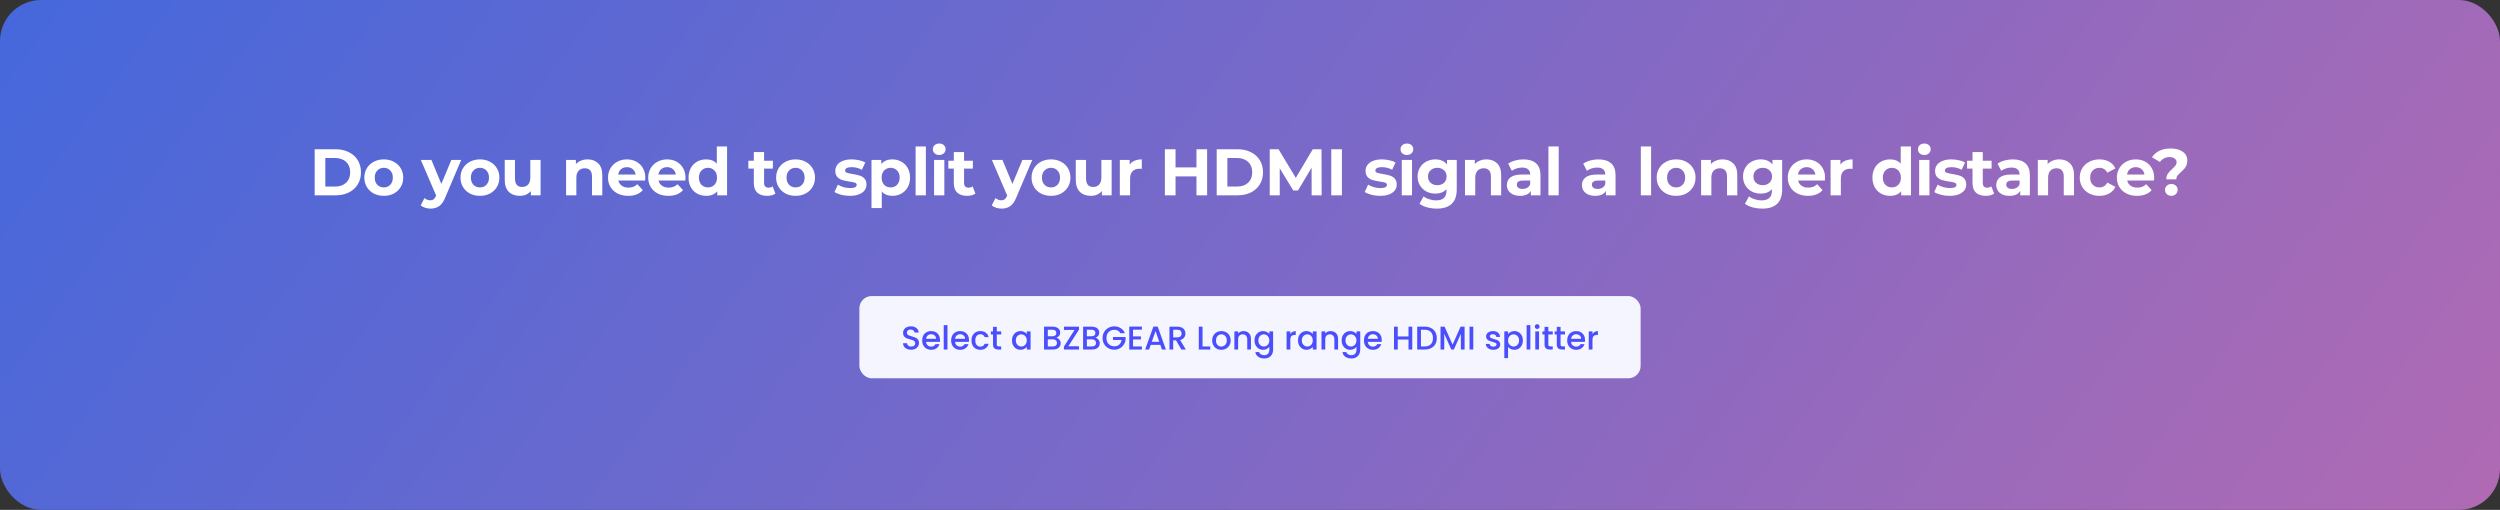
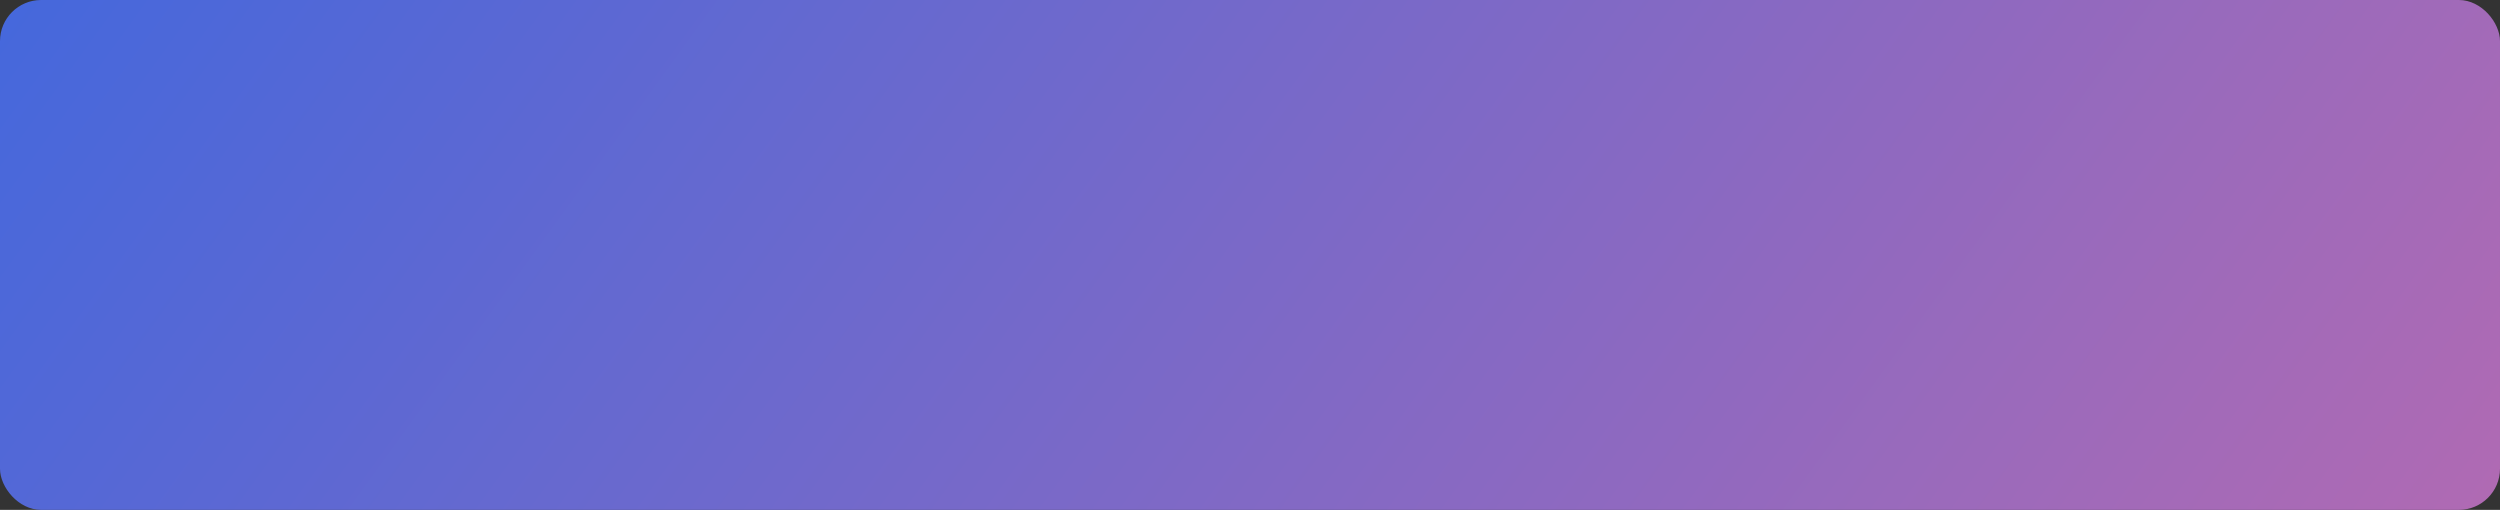
<svg xmlns="http://www.w3.org/2000/svg" width="1216" height="248" viewBox="0 0 1216 248" fill="none">
  <rect x="0" y="0" width="1216" height="248" fill="#333333" stroke="none" />
  <rect width="1216" height="248" rx="20" fill="url(#paint0_linear_680_108777)" />
-   <path d="M153.053 72.6H163.229C165.661 72.6 167.805 73.069 169.661 74.008C171.538 74.925 172.989 76.227 174.013 77.912C175.058 79.597 175.581 81.56 175.581 83.8C175.581 86.04 175.058 88.003 174.013 89.688C172.989 91.373 171.538 92.685 169.661 93.624C167.805 94.541 165.661 95 163.229 95H153.053V72.6ZM162.973 90.744C165.213 90.744 166.994 90.125 168.317 88.888C169.661 87.629 170.333 85.933 170.333 83.8C170.333 81.667 169.661 79.981 168.317 78.744C166.994 77.485 165.213 76.856 162.973 76.856H158.237V90.744H162.973ZM186.69 95.256C184.877 95.256 183.245 94.883 181.794 94.136C180.365 93.368 179.245 92.312 178.434 90.968C177.624 89.624 177.218 88.099 177.218 86.392C177.218 84.685 177.624 83.16 178.434 81.816C179.245 80.472 180.365 79.427 181.794 78.68C183.245 77.912 184.877 77.528 186.69 77.528C188.504 77.528 190.125 77.912 191.554 78.68C192.984 79.427 194.104 80.472 194.914 81.816C195.725 83.16 196.13 84.685 196.13 86.392C196.13 88.099 195.725 89.624 194.914 90.968C194.104 92.312 192.984 93.368 191.554 94.136C190.125 94.883 188.504 95.256 186.69 95.256ZM186.69 91.16C187.97 91.16 189.016 90.733 189.826 89.88C190.658 89.005 191.074 87.843 191.074 86.392C191.074 84.941 190.658 83.789 189.826 82.936C189.016 82.061 187.97 81.624 186.69 81.624C185.41 81.624 184.354 82.061 183.522 82.936C182.69 83.789 182.274 84.941 182.274 86.392C182.274 87.843 182.69 89.005 183.522 89.88C184.354 90.733 185.41 91.16 186.69 91.16ZM224.338 77.784L216.562 96.056C215.772 98.04 214.791 99.437 213.618 100.248C212.466 101.059 211.068 101.464 209.426 101.464C208.53 101.464 207.644 101.325 206.77 101.048C205.895 100.771 205.18 100.387 204.626 99.896L206.45 96.344C206.834 96.685 207.271 96.952 207.762 97.144C208.274 97.336 208.775 97.432 209.266 97.432C209.948 97.432 210.503 97.261 210.93 96.92C211.356 96.6 211.74 96.056 212.082 95.288L212.146 95.128L204.69 77.784H209.842L214.674 89.464L219.538 77.784H224.338ZM233.458 95.256C231.645 95.256 230.013 94.883 228.562 94.136C227.133 93.368 226.013 92.312 225.202 90.968C224.391 89.624 223.986 88.099 223.986 86.392C223.986 84.685 224.391 83.16 225.202 81.816C226.013 80.472 227.133 79.427 228.562 78.68C230.013 77.912 231.645 77.528 233.458 77.528C235.271 77.528 236.893 77.912 238.322 78.68C239.751 79.427 240.871 80.472 241.682 81.816C242.493 83.16 242.898 84.685 242.898 86.392C242.898 88.099 242.493 89.624 241.682 90.968C240.871 92.312 239.751 93.368 238.322 94.136C236.893 94.883 235.271 95.256 233.458 95.256ZM233.458 91.16C234.738 91.16 235.783 90.733 236.594 89.88C237.426 89.005 237.842 87.843 237.842 86.392C237.842 84.941 237.426 83.789 236.594 82.936C235.783 82.061 234.738 81.624 233.458 81.624C232.178 81.624 231.122 82.061 230.29 82.936C229.458 83.789 229.042 84.941 229.042 86.392C229.042 87.843 229.458 89.005 230.29 89.88C231.122 90.733 232.178 91.16 233.458 91.16ZM262.939 77.784V95H258.203V92.952C257.541 93.699 256.752 94.275 255.835 94.68C254.917 95.064 253.925 95.256 252.859 95.256C250.597 95.256 248.805 94.605 247.483 93.304C246.16 92.003 245.499 90.072 245.499 87.512V77.784H250.491V86.776C250.491 89.549 251.653 90.936 253.979 90.936C255.173 90.936 256.133 90.552 256.859 89.784C257.584 88.995 257.947 87.832 257.947 86.296V77.784H262.939ZM285.81 77.528C287.943 77.528 289.661 78.168 290.962 79.448C292.285 80.728 292.946 82.627 292.946 85.144V95H287.954V85.912C287.954 84.547 287.655 83.533 287.058 82.872C286.461 82.189 285.597 81.848 284.466 81.848C283.207 81.848 282.205 82.243 281.458 83.032C280.711 83.8 280.338 84.952 280.338 86.488V95H275.346V77.784H280.114V79.8C280.775 79.075 281.597 78.52 282.578 78.136C283.559 77.731 284.637 77.528 285.81 77.528ZM313.882 86.456C313.882 86.52 313.85 86.968 313.786 87.8H300.762C300.997 88.867 301.552 89.709 302.426 90.328C303.301 90.947 304.389 91.256 305.69 91.256C306.586 91.256 307.376 91.128 308.058 90.872C308.762 90.595 309.413 90.168 310.01 89.592L312.666 92.472C311.045 94.328 308.677 95.256 305.562 95.256C303.621 95.256 301.904 94.883 300.41 94.136C298.917 93.368 297.765 92.312 296.954 90.968C296.144 89.624 295.738 88.099 295.738 86.392C295.738 84.707 296.133 83.192 296.922 81.848C297.733 80.483 298.832 79.427 300.218 78.68C301.626 77.912 303.194 77.528 304.922 77.528C306.608 77.528 308.133 77.891 309.498 78.616C310.864 79.341 311.93 80.387 312.698 81.752C313.488 83.096 313.882 84.664 313.882 86.456ZM304.954 81.304C303.824 81.304 302.874 81.624 302.106 82.264C301.338 82.904 300.869 83.779 300.698 84.888H309.178C309.008 83.8 308.538 82.936 307.77 82.296C307.002 81.635 306.064 81.304 304.954 81.304ZM333.43 86.456C333.43 86.52 333.398 86.968 333.334 87.8H320.31C320.545 88.867 321.099 89.709 321.974 90.328C322.849 90.947 323.937 91.256 325.238 91.256C326.134 91.256 326.923 91.128 327.606 90.872C328.31 90.595 328.961 90.168 329.558 89.592L332.214 92.472C330.593 94.328 328.225 95.256 325.11 95.256C323.169 95.256 321.451 94.883 319.958 94.136C318.465 93.368 317.313 92.312 316.502 90.968C315.691 89.624 315.286 88.099 315.286 86.392C315.286 84.707 315.681 83.192 316.47 81.848C317.281 80.483 318.379 79.427 319.766 78.68C321.174 77.912 322.742 77.528 324.47 77.528C326.155 77.528 327.681 77.891 329.046 78.616C330.411 79.341 331.478 80.387 332.246 81.752C333.035 83.096 333.43 84.664 333.43 86.456ZM324.502 81.304C323.371 81.304 322.422 81.624 321.654 82.264C320.886 82.904 320.417 83.779 320.246 84.888H328.726C328.555 83.8 328.086 82.936 327.318 82.296C326.55 81.635 325.611 81.304 324.502 81.304ZM353.649 71.256V95H348.881V93.016C347.644 94.509 345.852 95.256 343.505 95.256C341.884 95.256 340.412 94.893 339.089 94.168C337.788 93.443 336.764 92.408 336.017 91.064C335.271 89.72 334.897 88.163 334.897 86.392C334.897 84.621 335.271 83.064 336.017 81.72C336.764 80.376 337.788 79.341 339.089 78.616C340.412 77.891 341.884 77.528 343.505 77.528C345.703 77.528 347.42 78.221 348.657 79.608V71.256H353.649ZM344.369 91.16C345.628 91.16 346.673 90.733 347.505 89.88C348.337 89.005 348.753 87.843 348.753 86.392C348.753 84.941 348.337 83.789 347.505 82.936C346.673 82.061 345.628 81.624 344.369 81.624C343.089 81.624 342.033 82.061 341.201 82.936C340.369 83.789 339.953 84.941 339.953 86.392C339.953 87.843 340.369 89.005 341.201 89.88C342.033 90.733 343.089 91.16 344.369 91.16ZM377.156 94.168C376.665 94.531 376.057 94.808 375.332 95C374.628 95.171 373.881 95.256 373.092 95.256C371.044 95.256 369.455 94.733 368.324 93.688C367.215 92.643 366.66 91.107 366.66 89.08V82.008H364.004V78.168H366.66V73.976H371.652V78.168H375.94V82.008H371.652V89.016C371.652 89.741 371.833 90.307 372.196 90.712C372.58 91.096 373.113 91.288 373.796 91.288C374.585 91.288 375.257 91.075 375.812 90.648L377.156 94.168ZM386.979 95.256C385.166 95.256 383.534 94.883 382.083 94.136C380.654 93.368 379.534 92.312 378.723 90.968C377.912 89.624 377.507 88.099 377.507 86.392C377.507 84.685 377.912 83.16 378.723 81.816C379.534 80.472 380.654 79.427 382.083 78.68C383.534 77.912 385.166 77.528 386.979 77.528C388.792 77.528 390.414 77.912 391.843 78.68C393.272 79.427 394.392 80.472 395.203 81.816C396.014 83.16 396.419 84.685 396.419 86.392C396.419 88.099 396.014 89.624 395.203 90.968C394.392 92.312 393.272 93.368 391.843 94.136C390.414 94.883 388.792 95.256 386.979 95.256ZM386.979 91.16C388.259 91.16 389.304 90.733 390.115 89.88C390.947 89.005 391.363 87.843 391.363 86.392C391.363 84.941 390.947 83.789 390.115 82.936C389.304 82.061 388.259 81.624 386.979 81.624C385.699 81.624 384.643 82.061 383.811 82.936C382.979 83.789 382.563 84.941 382.563 86.392C382.563 87.843 382.979 89.005 383.811 89.88C384.643 90.733 385.699 91.16 386.979 91.16ZM413.33 95.256C411.901 95.256 410.504 95.085 409.138 94.744C407.773 94.381 406.685 93.933 405.874 93.4L407.538 89.816C408.306 90.307 409.234 90.712 410.322 91.032C411.41 91.331 412.477 91.48 413.522 91.48C415.634 91.48 416.69 90.957 416.69 89.912C416.69 89.421 416.402 89.069 415.826 88.856C415.25 88.643 414.365 88.461 413.17 88.312C411.762 88.099 410.6 87.853 409.682 87.576C408.765 87.299 407.965 86.808 407.282 86.104C406.621 85.4 406.29 84.397 406.29 83.096C406.29 82.008 406.6 81.048 407.218 80.216C407.858 79.363 408.776 78.701 409.97 78.232C411.186 77.763 412.616 77.528 414.258 77.528C415.474 77.528 416.68 77.667 417.874 77.944C419.09 78.2 420.093 78.563 420.882 79.032L419.218 82.584C417.704 81.731 416.05 81.304 414.258 81.304C413.192 81.304 412.392 81.453 411.858 81.752C411.325 82.051 411.058 82.435 411.058 82.904C411.058 83.437 411.346 83.811 411.922 84.024C412.498 84.237 413.416 84.44 414.674 84.632C416.082 84.867 417.234 85.123 418.13 85.4C419.026 85.656 419.805 86.136 420.466 86.84C421.128 87.544 421.458 88.525 421.458 89.784C421.458 90.851 421.138 91.8 420.498 92.632C419.858 93.464 418.92 94.115 417.682 94.584C416.466 95.032 415.016 95.256 413.33 95.256ZM434.074 77.528C435.674 77.528 437.125 77.901 438.426 78.648C439.749 79.373 440.784 80.408 441.53 81.752C442.277 83.075 442.65 84.621 442.65 86.392C442.65 88.163 442.277 89.72 441.53 91.064C440.784 92.387 439.749 93.421 438.426 94.168C437.125 94.893 435.674 95.256 434.074 95.256C431.877 95.256 430.149 94.563 428.89 93.176V101.208H423.898V77.784H428.666V79.768C429.904 78.275 431.706 77.528 434.074 77.528ZM433.21 91.16C434.49 91.16 435.536 90.733 436.346 89.88C437.178 89.005 437.594 87.843 437.594 86.392C437.594 84.941 437.178 83.789 436.346 82.936C435.536 82.061 434.49 81.624 433.21 81.624C431.93 81.624 430.874 82.061 430.042 82.936C429.232 83.789 428.826 84.941 428.826 86.392C428.826 87.843 429.232 89.005 430.042 89.88C430.874 90.733 431.93 91.16 433.21 91.16ZM445.352 71.256H450.344V95H445.352V71.256ZM454.337 77.784H459.329V95H454.337V77.784ZM456.833 75.384C455.916 75.384 455.169 75.117 454.593 74.584C454.017 74.051 453.729 73.389 453.729 72.6C453.729 71.811 454.017 71.149 454.593 70.616C455.169 70.083 455.916 69.816 456.833 69.816C457.75 69.816 458.497 70.072 459.073 70.584C459.649 71.096 459.937 71.736 459.937 72.504C459.937 73.336 459.649 74.029 459.073 74.584C458.497 75.117 457.75 75.384 456.833 75.384ZM474.426 94.168C473.935 94.531 473.327 94.808 472.602 95C471.898 95.171 471.151 95.256 470.362 95.256C468.314 95.256 466.725 94.733 465.594 93.688C464.485 92.643 463.93 91.107 463.93 89.08V82.008H461.274V78.168H463.93V73.976H468.922V78.168H473.21V82.008H468.922V89.016C468.922 89.741 469.103 90.307 469.466 90.712C469.85 91.096 470.383 91.288 471.066 91.288C471.855 91.288 472.527 91.075 473.082 90.648L474.426 94.168ZM502.099 77.784L494.323 96.056C493.534 98.04 492.552 99.437 491.379 100.248C490.227 101.059 488.83 101.464 487.187 101.464C486.291 101.464 485.406 101.325 484.531 101.048C483.656 100.771 482.942 100.387 482.387 99.896L484.211 96.344C484.595 96.685 485.032 96.952 485.523 97.144C486.035 97.336 486.536 97.432 487.027 97.432C487.71 97.432 488.264 97.261 488.691 96.92C489.118 96.6 489.502 96.056 489.843 95.288L489.907 95.128L482.451 77.784H487.603L492.435 89.464L497.299 77.784H502.099ZM511.219 95.256C509.406 95.256 507.774 94.883 506.323 94.136C504.894 93.368 503.774 92.312 502.963 90.968C502.152 89.624 501.747 88.099 501.747 86.392C501.747 84.685 502.152 83.16 502.963 81.816C503.774 80.472 504.894 79.427 506.323 78.68C507.774 77.912 509.406 77.528 511.219 77.528C513.032 77.528 514.654 77.912 516.083 78.68C517.512 79.427 518.632 80.472 519.443 81.816C520.254 83.16 520.659 84.685 520.659 86.392C520.659 88.099 520.254 89.624 519.443 90.968C518.632 92.312 517.512 93.368 516.083 94.136C514.654 94.883 513.032 95.256 511.219 95.256ZM511.219 91.16C512.499 91.16 513.544 90.733 514.355 89.88C515.187 89.005 515.603 87.843 515.603 86.392C515.603 84.941 515.187 83.789 514.355 82.936C513.544 82.061 512.499 81.624 511.219 81.624C509.939 81.624 508.883 82.061 508.051 82.936C507.219 83.789 506.803 84.941 506.803 86.392C506.803 87.843 507.219 89.005 508.051 89.88C508.883 90.733 509.939 91.16 511.219 91.16ZM540.7 77.784V95H535.964V92.952C535.303 93.699 534.513 94.275 533.596 94.68C532.679 95.064 531.687 95.256 530.62 95.256C528.359 95.256 526.567 94.605 525.244 93.304C523.921 92.003 523.26 90.072 523.26 87.512V77.784H528.252V86.776C528.252 89.549 529.415 90.936 531.74 90.936C532.935 90.936 533.895 90.552 534.62 89.784C535.345 88.995 535.708 87.832 535.708 86.296V77.784H540.7ZM549.453 80.056C550.05 79.224 550.85 78.595 551.853 78.168C552.877 77.741 554.05 77.528 555.373 77.528V82.136C554.818 82.093 554.445 82.072 554.253 82.072C552.823 82.072 551.703 82.477 550.893 83.288C550.082 84.077 549.677 85.272 549.677 86.872V95H544.685V77.784H549.453V80.056ZM587.144 72.6V95H581.96V85.816H571.784V95H566.6V72.6H571.784V81.432H581.96V72.6H587.144ZM591.804 72.6H601.98C604.412 72.6 606.556 73.069 608.412 74.008C610.289 74.925 611.74 76.227 612.764 77.912C613.809 79.597 614.332 81.56 614.332 83.8C614.332 86.04 613.809 88.003 612.764 89.688C611.74 91.373 610.289 92.685 608.412 93.624C606.556 94.541 604.412 95 601.98 95H591.804V72.6ZM601.724 90.744C603.964 90.744 605.745 90.125 607.068 88.888C608.412 87.629 609.084 85.933 609.084 83.8C609.084 81.667 608.412 79.981 607.068 78.744C605.745 77.485 603.964 76.856 601.724 76.856H596.988V90.744H601.724ZM637.986 95L637.954 81.56L631.362 92.632H629.026L622.466 81.848V95H617.602V72.6H621.89L630.274 86.52L638.53 72.6H642.786L642.85 95H637.986ZM647.524 72.6H652.708V95H647.524V72.6ZM671.247 95.256C669.817 95.256 668.42 95.085 667.055 94.744C665.689 94.381 664.601 93.933 663.791 93.4L665.455 89.816C666.223 90.307 667.151 90.712 668.239 91.032C669.327 91.331 670.393 91.48 671.439 91.48C673.551 91.48 674.607 90.957 674.607 89.912C674.607 89.421 674.319 89.069 673.743 88.856C673.167 88.643 672.281 88.461 671.087 88.312C669.679 88.099 668.516 87.853 667.599 87.576C666.681 87.299 665.881 86.808 665.199 86.104C664.537 85.4 664.207 84.397 664.207 83.096C664.207 82.008 664.516 81.048 665.135 80.216C665.775 79.363 666.692 78.701 667.887 78.232C669.103 77.763 670.532 77.528 672.175 77.528C673.391 77.528 674.596 77.667 675.791 77.944C677.007 78.2 678.009 78.563 678.799 79.032L677.135 82.584C675.62 81.731 673.967 81.304 672.175 81.304C671.108 81.304 670.308 81.453 669.775 81.752C669.241 82.051 668.975 82.435 668.975 82.904C668.975 83.437 669.263 83.811 669.839 84.024C670.415 84.237 671.332 84.44 672.591 84.632C673.999 84.867 675.151 85.123 676.047 85.4C676.943 85.656 677.721 86.136 678.383 86.84C679.044 87.544 679.375 88.525 679.375 89.784C679.375 90.851 679.055 91.8 678.415 92.632C677.775 93.464 676.836 94.115 675.599 94.584C674.383 95.032 672.932 95.256 671.247 95.256ZM681.815 77.784H686.807V95H681.815V77.784ZM684.311 75.384C683.393 75.384 682.647 75.117 682.071 74.584C681.495 74.051 681.207 73.389 681.207 72.6C681.207 71.811 681.495 71.149 682.071 70.616C682.647 70.083 683.393 69.816 684.311 69.816C685.228 69.816 685.975 70.072 686.551 70.584C687.127 71.096 687.415 71.736 687.415 72.504C687.415 73.336 687.127 74.029 686.551 74.584C685.975 75.117 685.228 75.384 684.311 75.384ZM708.56 77.784V92.12C708.56 95.277 707.738 97.624 706.096 99.16C704.453 100.696 702.053 101.464 698.896 101.464C697.232 101.464 695.653 101.261 694.16 100.856C692.666 100.451 691.429 99.864 690.448 99.096L692.432 95.512C693.157 96.109 694.074 96.579 695.184 96.92C696.293 97.283 697.402 97.464 698.512 97.464C700.24 97.464 701.509 97.069 702.32 96.28C703.152 95.512 703.568 94.339 703.568 92.76V92.024C702.266 93.453 700.453 94.168 698.128 94.168C696.549 94.168 695.098 93.827 693.776 93.144C692.474 92.44 691.44 91.459 690.672 90.2C689.904 88.941 689.52 87.491 689.52 85.848C689.52 84.205 689.904 82.755 690.672 81.496C691.44 80.237 692.474 79.267 693.776 78.584C695.098 77.88 696.549 77.528 698.128 77.528C700.624 77.528 702.522 78.349 703.824 79.992V77.784H708.56ZM699.12 90.072C700.442 90.072 701.52 89.688 702.352 88.92C703.205 88.131 703.632 87.107 703.632 85.848C703.632 84.589 703.205 83.576 702.352 82.808C701.52 82.019 700.442 81.624 699.12 81.624C697.797 81.624 696.709 82.019 695.856 82.808C695.002 83.576 694.576 84.589 694.576 85.848C694.576 87.107 695.002 88.131 695.856 88.92C696.709 89.688 697.797 90.072 699.12 90.072ZM723.03 77.528C725.163 77.528 726.881 78.168 728.182 79.448C729.505 80.728 730.166 82.627 730.166 85.144V95H725.174V85.912C725.174 84.547 724.875 83.533 724.278 82.872C723.681 82.189 722.817 81.848 721.686 81.848C720.427 81.848 719.425 82.243 718.678 83.032C717.931 83.8 717.558 84.952 717.558 86.488V95H712.566V77.784H717.334V79.8C717.995 79.075 718.817 78.52 719.798 78.136C720.779 77.731 721.857 77.528 723.03 77.528ZM740.995 77.528C743.661 77.528 745.709 78.168 747.139 79.448C748.568 80.707 749.283 82.616 749.283 85.176V95H744.611V92.856C743.672 94.456 741.923 95.256 739.363 95.256C738.04 95.256 736.888 95.032 735.907 94.584C734.947 94.136 734.211 93.517 733.699 92.728C733.187 91.939 732.931 91.043 732.931 90.04C732.931 88.44 733.528 87.181 734.723 86.264C735.939 85.347 737.805 84.888 740.323 84.888H744.291C744.291 83.8 743.96 82.968 743.299 82.392C742.637 81.795 741.645 81.496 740.323 81.496C739.405 81.496 738.499 81.645 737.603 81.944C736.728 82.221 735.981 82.605 735.363 83.096L733.571 79.608C734.509 78.947 735.629 78.435 736.931 78.072C738.253 77.709 739.608 77.528 740.995 77.528ZM740.611 91.896C741.464 91.896 742.221 91.704 742.883 91.32C743.544 90.915 744.013 90.328 744.291 89.56V87.8H740.867C738.819 87.8 737.795 88.472 737.795 89.816C737.795 90.456 738.04 90.968 738.531 91.352C739.043 91.715 739.736 91.896 740.611 91.896ZM753.161 71.256H758.153V95H753.161V71.256ZM777.512 77.528C780.179 77.528 782.227 78.168 783.656 79.448C785.086 80.707 785.8 82.616 785.8 85.176V95H781.128V92.856C780.19 94.456 778.44 95.256 775.88 95.256C774.558 95.256 773.406 95.032 772.424 94.584C771.464 94.136 770.728 93.517 770.216 92.728C769.704 91.939 769.448 91.043 769.448 90.04C769.448 88.44 770.046 87.181 771.24 86.264C772.456 85.347 774.323 84.888 776.84 84.888H780.808C780.808 83.8 780.478 82.968 779.816 82.392C779.155 81.795 778.163 81.496 776.84 81.496C775.923 81.496 775.016 81.645 774.12 81.944C773.246 82.221 772.499 82.605 771.88 83.096L770.088 79.608C771.027 78.947 772.147 78.435 773.448 78.072C774.771 77.709 776.126 77.528 777.512 77.528ZM777.128 91.896C777.982 91.896 778.739 91.704 779.4 91.32C780.062 90.915 780.531 90.328 780.808 89.56V87.8H777.384C775.336 87.8 774.312 88.472 774.312 89.816C774.312 90.456 774.558 90.968 775.048 91.352C775.56 91.715 776.254 91.896 777.128 91.896ZM798.101 71.256H803.093V95H798.101V71.256ZM815.278 95.256C813.465 95.256 811.833 94.883 810.382 94.136C808.953 93.368 807.833 92.312 807.022 90.968C806.211 89.624 805.806 88.099 805.806 86.392C805.806 84.685 806.211 83.16 807.022 81.816C807.833 80.472 808.953 79.427 810.382 78.68C811.833 77.912 813.465 77.528 815.278 77.528C817.091 77.528 818.713 77.912 820.142 78.68C821.571 79.427 822.691 80.472 823.502 81.816C824.313 83.16 824.718 84.685 824.718 86.392C824.718 88.099 824.313 89.624 823.502 90.968C822.691 92.312 821.571 93.368 820.142 94.136C818.713 94.883 817.091 95.256 815.278 95.256ZM815.278 91.16C816.558 91.16 817.603 90.733 818.414 89.88C819.246 89.005 819.662 87.843 819.662 86.392C819.662 84.941 819.246 83.789 818.414 82.936C817.603 82.061 816.558 81.624 815.278 81.624C813.998 81.624 812.942 82.061 812.11 82.936C811.278 83.789 810.862 84.941 810.862 86.392C810.862 87.843 811.278 89.005 812.11 89.88C812.942 90.733 813.998 91.16 815.278 91.16ZM837.879 77.528C840.012 77.528 841.729 78.168 843.031 79.448C844.353 80.728 845.015 82.627 845.015 85.144V95H840.023V85.912C840.023 84.547 839.724 83.533 839.127 82.872C838.529 82.189 837.665 81.848 836.535 81.848C835.276 81.848 834.273 82.243 833.527 83.032C832.78 83.8 832.407 84.952 832.407 86.488V95H827.415V77.784H832.183V79.8C832.844 79.075 833.665 78.52 834.647 78.136C835.628 77.731 836.705 77.528 837.879 77.528ZM866.847 77.784V92.12C866.847 95.277 866.026 97.624 864.383 99.16C862.74 100.696 860.34 101.464 857.183 101.464C855.519 101.464 853.94 101.261 852.447 100.856C850.954 100.451 849.716 99.864 848.735 99.096L850.719 95.512C851.444 96.109 852.362 96.579 853.471 96.92C854.58 97.283 855.69 97.464 856.799 97.464C858.527 97.464 859.796 97.069 860.607 96.28C861.439 95.512 861.855 94.339 861.855 92.76V92.024C860.554 93.453 858.74 94.168 856.415 94.168C854.836 94.168 853.386 93.827 852.063 93.144C850.762 92.44 849.727 91.459 848.959 90.2C848.191 88.941 847.807 87.491 847.807 85.848C847.807 84.205 848.191 82.755 848.959 81.496C849.727 80.237 850.762 79.267 852.063 78.584C853.386 77.88 854.836 77.528 856.415 77.528C858.911 77.528 860.81 78.349 862.111 79.992V77.784H866.847ZM857.407 90.072C858.73 90.072 859.807 89.688 860.639 88.92C861.492 88.131 861.919 87.107 861.919 85.848C861.919 84.589 861.492 83.576 860.639 82.808C859.807 82.019 858.73 81.624 857.407 81.624C856.084 81.624 854.996 82.019 854.143 82.808C853.29 83.576 852.863 84.589 852.863 85.848C852.863 87.107 853.29 88.131 854.143 88.92C854.996 89.688 856.084 90.072 857.407 90.072ZM887.717 86.456C887.717 86.52 887.685 86.968 887.621 87.8H874.597C874.832 88.867 875.387 89.709 876.261 90.328C877.136 90.947 878.224 91.256 879.525 91.256C880.421 91.256 881.211 91.128 881.893 90.872C882.597 90.595 883.248 90.168 883.845 89.592L886.501 92.472C884.88 94.328 882.512 95.256 879.397 95.256C877.456 95.256 875.739 94.883 874.245 94.136C872.752 93.368 871.6 92.312 870.789 90.968C869.979 89.624 869.573 88.099 869.573 86.392C869.573 84.707 869.968 83.192 870.757 81.848C871.568 80.483 872.667 79.427 874.053 78.68C875.461 77.912 877.029 77.528 878.757 77.528C880.443 77.528 881.968 77.891 883.333 78.616C884.699 79.341 885.765 80.387 886.533 81.752C887.323 83.096 887.717 84.664 887.717 86.456ZM878.789 81.304C877.659 81.304 876.709 81.624 875.941 82.264C875.173 82.904 874.704 83.779 874.533 84.888H883.013C882.843 83.8 882.373 82.936 881.605 82.296C880.837 81.635 879.899 81.304 878.789 81.304ZM895.169 80.056C895.766 79.224 896.566 78.595 897.569 78.168C898.593 77.741 899.766 77.528 901.089 77.528V82.136C900.534 82.093 900.161 82.072 899.969 82.072C898.54 82.072 897.42 82.477 896.609 83.288C895.798 84.077 895.393 85.272 895.393 86.872V95H890.401V77.784H895.169V80.056ZM929.501 71.256V95H924.733V93.016C923.495 94.509 921.703 95.256 919.357 95.256C917.735 95.256 916.263 94.893 914.941 94.168C913.639 93.443 912.615 92.408 911.869 91.064C911.122 89.72 910.749 88.163 910.749 86.392C910.749 84.621 911.122 83.064 911.869 81.72C912.615 80.376 913.639 79.341 914.941 78.616C916.263 77.891 917.735 77.528 919.357 77.528C921.554 77.528 923.271 78.221 924.509 79.608V71.256H929.501ZM920.221 91.16C921.479 91.16 922.525 90.733 923.357 89.88C924.189 89.005 924.605 87.843 924.605 86.392C924.605 84.941 924.189 83.789 923.357 82.936C922.525 82.061 921.479 81.624 920.221 81.624C918.941 81.624 917.885 82.061 917.053 82.936C916.221 83.789 915.805 84.941 915.805 86.392C915.805 87.843 916.221 89.005 917.053 89.88C917.885 90.733 918.941 91.16 920.221 91.16ZM933.481 77.784H938.473V95H933.481V77.784ZM935.977 75.384C935.06 75.384 934.313 75.117 933.737 74.584C933.161 74.051 932.873 73.389 932.873 72.6C932.873 71.811 933.161 71.149 933.737 70.616C934.313 70.083 935.06 69.816 935.977 69.816C936.894 69.816 937.641 70.072 938.217 70.584C938.793 71.096 939.081 71.736 939.081 72.504C939.081 73.336 938.793 74.029 938.217 74.584C937.641 75.117 936.894 75.384 935.977 75.384ZM948.258 95.256C946.829 95.256 945.431 95.085 944.066 94.744C942.701 94.381 941.613 93.933 940.802 93.4L942.466 89.816C943.234 90.307 944.162 90.712 945.25 91.032C946.338 91.331 947.405 91.48 948.45 91.48C950.562 91.48 951.618 90.957 951.618 89.912C951.618 89.421 951.33 89.069 950.754 88.856C950.178 88.643 949.293 88.461 948.098 88.312C946.69 88.099 945.527 87.853 944.61 87.576C943.693 87.299 942.893 86.808 942.21 86.104C941.549 85.4 941.218 84.397 941.218 83.096C941.218 82.008 941.527 81.048 942.146 80.216C942.786 79.363 943.703 78.701 944.898 78.232C946.114 77.763 947.543 77.528 949.186 77.528C950.402 77.528 951.607 77.667 952.802 77.944C954.018 78.2 955.021 78.563 955.81 79.032L954.146 82.584C952.631 81.731 950.978 81.304 949.186 81.304C948.119 81.304 947.319 81.453 946.786 81.752C946.253 82.051 945.986 82.435 945.986 82.904C945.986 83.437 946.274 83.811 946.85 84.024C947.426 84.237 948.343 84.44 949.602 84.632C951.01 84.867 952.162 85.123 953.058 85.4C953.954 85.656 954.733 86.136 955.394 86.84C956.055 87.544 956.386 88.525 956.386 89.784C956.386 90.851 956.066 91.8 955.426 92.632C954.786 93.464 953.847 94.115 952.61 94.584C951.394 95.032 949.943 95.256 948.258 95.256ZM969.93 94.168C969.439 94.531 968.831 94.808 968.106 95C967.402 95.171 966.655 95.256 965.866 95.256C963.818 95.256 962.229 94.733 961.098 93.688C959.989 92.643 959.434 91.107 959.434 89.08V82.008H956.778V78.168H959.434V73.976H964.426V78.168H968.714V82.008H964.426V89.016C964.426 89.741 964.607 90.307 964.97 90.712C965.354 91.096 965.887 91.288 966.57 91.288C967.359 91.288 968.031 91.075 968.586 90.648L969.93 94.168ZM979.036 77.528C981.703 77.528 983.751 78.168 985.18 79.448C986.609 80.707 987.324 82.616 987.324 85.176V95H982.652V92.856C981.713 94.456 979.964 95.256 977.404 95.256C976.081 95.256 974.929 95.032 973.948 94.584C972.988 94.136 972.252 93.517 971.74 92.728C971.228 91.939 970.972 91.043 970.972 90.04C970.972 88.44 971.569 87.181 972.764 86.264C973.98 85.347 975.847 84.888 978.364 84.888H982.332C982.332 83.8 982.001 82.968 981.34 82.392C980.679 81.795 979.687 81.496 978.364 81.496C977.447 81.496 976.54 81.645 975.644 81.944C974.769 82.221 974.023 82.605 973.404 83.096L971.612 79.608C972.551 78.947 973.671 78.435 974.972 78.072C976.295 77.709 977.649 77.528 979.036 77.528ZM978.652 91.896C979.505 91.896 980.263 91.704 980.924 91.32C981.585 90.915 982.055 90.328 982.332 89.56V87.8H978.908C976.86 87.8 975.836 88.472 975.836 89.816C975.836 90.456 976.081 90.968 976.572 91.352C977.084 91.715 977.777 91.896 978.652 91.896ZM1001.67 77.528C1003.8 77.528 1005.52 78.168 1006.82 79.448C1008.14 80.728 1008.8 82.627 1008.8 85.144V95H1003.81V85.912C1003.81 84.547 1003.51 83.533 1002.91 82.872C1002.32 82.189 1001.45 81.848 1000.32 81.848C999.063 81.848 998.061 82.243 997.314 83.032C996.567 83.8 996.194 84.952 996.194 86.488V95H991.202V77.784H995.97V79.8C996.631 79.075 997.453 78.52 998.434 78.136C999.415 77.731 1000.49 77.528 1001.67 77.528ZM1021.19 95.256C1019.36 95.256 1017.71 94.883 1016.23 94.136C1014.78 93.368 1013.64 92.312 1012.81 90.968C1012 89.624 1011.59 88.099 1011.59 86.392C1011.59 84.685 1012 83.16 1012.81 81.816C1013.64 80.472 1014.78 79.427 1016.23 78.68C1017.71 77.912 1019.36 77.528 1021.19 77.528C1023.01 77.528 1024.59 77.912 1025.93 78.68C1027.3 79.427 1028.29 80.504 1028.91 81.912L1025.03 83.992C1024.14 82.413 1022.85 81.624 1021.16 81.624C1019.86 81.624 1018.78 82.051 1017.93 82.904C1017.08 83.757 1016.65 84.92 1016.65 86.392C1016.65 87.864 1017.08 89.027 1017.93 89.88C1018.78 90.733 1019.86 91.16 1021.16 91.16C1022.87 91.16 1024.16 90.371 1025.03 88.792L1028.91 90.904C1028.29 92.269 1027.3 93.336 1025.93 94.104C1024.59 94.872 1023.01 95.256 1021.19 95.256ZM1047.79 86.456C1047.79 86.52 1047.75 86.968 1047.69 87.8H1034.67C1034.9 88.867 1035.46 89.709 1036.33 90.328C1037.2 90.947 1038.29 91.256 1039.59 91.256C1040.49 91.256 1041.28 91.128 1041.96 90.872C1042.67 90.595 1043.32 90.168 1043.91 89.592L1046.57 92.472C1044.95 94.328 1042.58 95.256 1039.47 95.256C1037.52 95.256 1035.81 94.883 1034.31 94.136C1032.82 93.368 1031.67 92.312 1030.86 90.968C1030.05 89.624 1029.64 88.099 1029.64 86.392C1029.64 84.707 1030.04 83.192 1030.83 81.848C1031.64 80.483 1032.74 79.427 1034.12 78.68C1035.53 77.912 1037.1 77.528 1038.83 77.528C1040.51 77.528 1042.04 77.891 1043.4 78.616C1044.77 79.341 1045.83 80.387 1046.6 81.752C1047.39 83.096 1047.79 84.664 1047.79 86.456ZM1038.86 81.304C1037.73 81.304 1036.78 81.624 1036.01 82.264C1035.24 82.904 1034.77 83.779 1034.6 84.888H1043.08C1042.91 83.8 1042.44 82.936 1041.67 82.296C1040.91 81.635 1039.97 81.304 1038.86 81.304ZM1053.7 87.224C1053.7 86.115 1053.95 85.197 1054.44 84.472C1054.95 83.747 1055.69 82.947 1056.65 82.072C1057.35 81.432 1057.86 80.899 1058.18 80.472C1058.52 80.024 1058.7 79.523 1058.7 78.968C1058.7 78.179 1058.38 77.56 1057.74 77.112C1057.12 76.643 1056.28 76.408 1055.24 76.408C1054.24 76.408 1053.34 76.621 1052.55 77.048C1051.78 77.453 1051.13 78.029 1050.6 78.776L1046.73 76.504C1047.62 75.139 1048.83 74.083 1050.34 73.336C1051.88 72.589 1053.69 72.216 1055.78 72.216C1058.24 72.216 1060.2 72.739 1061.67 73.784C1063.16 74.829 1063.91 76.28 1063.91 78.136C1063.91 79.011 1063.76 79.779 1063.46 80.44C1063.19 81.101 1062.83 81.667 1062.41 82.136C1062 82.584 1061.47 83.107 1060.81 83.704C1060.02 84.408 1059.44 85.005 1059.08 85.496C1058.72 85.965 1058.54 86.541 1058.54 87.224H1053.7ZM1056.14 95.256C1055.26 95.256 1054.52 94.979 1053.93 94.424C1053.35 93.848 1053.06 93.155 1053.06 92.344C1053.06 91.533 1053.35 90.861 1053.93 90.328C1054.5 89.773 1055.24 89.496 1056.14 89.496C1057.03 89.496 1057.77 89.773 1058.34 90.328C1058.92 90.861 1059.21 91.533 1059.21 92.344C1059.21 93.155 1058.91 93.848 1058.31 94.424C1057.74 94.979 1057.01 95.256 1056.14 95.256Z" fill="white" />
-   <rect x="418" y="144" width="380" height="40" rx="6" fill="#F5F5FF" />
-   <path d="M443.161 170.112C442.414 170.112 441.742 169.984 441.145 169.728C440.548 169.461 440.078 169.088 439.737 168.608C439.396 168.128 439.225 167.568 439.225 166.928H441.177C441.22 167.408 441.406 167.803 441.737 168.112C442.078 168.421 442.553 168.576 443.161 168.576C443.79 168.576 444.281 168.427 444.633 168.128C444.985 167.819 445.161 167.424 445.161 166.944C445.161 166.571 445.049 166.267 444.825 166.032C444.612 165.797 444.34 165.616 444.009 165.488C443.689 165.36 443.241 165.221 442.665 165.072C441.94 164.88 441.348 164.688 440.889 164.496C440.441 164.293 440.057 163.984 439.737 163.568C439.417 163.152 439.257 162.597 439.257 161.904C439.257 161.264 439.417 160.704 439.737 160.224C440.057 159.744 440.505 159.376 441.081 159.12C441.657 158.864 442.324 158.736 443.081 158.736C444.158 158.736 445.038 159.008 445.721 159.552C446.414 160.085 446.798 160.821 446.873 161.76H444.857C444.825 161.355 444.633 161.008 444.281 160.72C443.929 160.432 443.465 160.288 442.889 160.288C442.366 160.288 441.94 160.421 441.609 160.688C441.278 160.955 441.113 161.339 441.113 161.84C441.113 162.181 441.214 162.464 441.417 162.688C441.63 162.901 441.897 163.072 442.217 163.2C442.537 163.328 442.974 163.467 443.529 163.616C444.265 163.819 444.862 164.021 445.321 164.224C445.79 164.427 446.185 164.741 446.505 165.168C446.836 165.584 447.001 166.144 447.001 166.848C447.001 167.413 446.846 167.947 446.537 168.448C446.238 168.949 445.796 169.355 445.209 169.664C444.633 169.963 443.95 170.112 443.161 170.112ZM457.233 165.376C457.233 165.707 457.212 166.005 457.169 166.272H450.433C450.486 166.976 450.748 167.541 451.217 167.968C451.686 168.395 452.262 168.608 452.945 168.608C453.926 168.608 454.62 168.197 455.025 167.376H456.993C456.726 168.187 456.241 168.853 455.537 169.376C454.844 169.888 453.98 170.144 452.945 170.144C452.102 170.144 451.345 169.957 450.673 169.584C450.012 169.2 449.489 168.667 449.105 167.984C448.732 167.291 448.545 166.491 448.545 165.584C448.545 164.677 448.726 163.883 449.089 163.2C449.462 162.507 449.98 161.973 450.641 161.6C451.313 161.227 452.081 161.04 452.945 161.04C453.777 161.04 454.518 161.221 455.169 161.584C455.82 161.947 456.326 162.459 456.689 163.12C457.052 163.771 457.233 164.523 457.233 165.376ZM455.329 164.8C455.318 164.128 455.078 163.589 454.609 163.184C454.14 162.779 453.558 162.576 452.865 162.576C452.236 162.576 451.697 162.779 451.249 163.184C450.801 163.579 450.534 164.117 450.449 164.8H455.329ZM460.852 158.16V170H459.028V158.16H460.852ZM471.327 165.376C471.327 165.707 471.306 166.005 471.263 166.272H464.527C464.58 166.976 464.842 167.541 465.311 167.968C465.78 168.395 466.356 168.608 467.039 168.608C468.02 168.608 468.714 168.197 469.119 167.376H471.087C470.82 168.187 470.335 168.853 469.631 169.376C468.938 169.888 468.074 170.144 467.039 170.144C466.196 170.144 465.439 169.957 464.767 169.584C464.106 169.2 463.583 168.667 463.199 167.984C462.826 167.291 462.639 166.491 462.639 165.584C462.639 164.677 462.82 163.883 463.183 163.2C463.556 162.507 464.074 161.973 464.735 161.6C465.407 161.227 466.175 161.04 467.039 161.04C467.871 161.04 468.612 161.221 469.263 161.584C469.914 161.947 470.42 162.459 470.783 163.12C471.146 163.771 471.327 164.523 471.327 165.376ZM469.423 164.8C469.412 164.128 469.172 163.589 468.703 163.184C468.234 162.779 467.652 162.576 466.959 162.576C466.33 162.576 465.791 162.779 465.343 163.184C464.895 163.579 464.628 164.117 464.543 164.8H469.423ZM472.514 165.584C472.514 164.677 472.695 163.883 473.058 163.2C473.431 162.507 473.943 161.973 474.594 161.6C475.245 161.227 475.991 161.04 476.834 161.04C477.901 161.04 478.781 161.296 479.474 161.808C480.178 162.309 480.653 163.029 480.898 163.968H478.93C478.77 163.531 478.514 163.189 478.162 162.944C477.81 162.699 477.367 162.576 476.834 162.576C476.087 162.576 475.49 162.843 475.042 163.376C474.605 163.899 474.386 164.635 474.386 165.584C474.386 166.533 474.605 167.275 475.042 167.808C475.49 168.341 476.087 168.608 476.834 168.608C477.89 168.608 478.589 168.144 478.93 167.216H480.898C480.642 168.112 480.162 168.827 479.458 169.36C478.754 169.883 477.879 170.144 476.834 170.144C475.991 170.144 475.245 169.957 474.594 169.584C473.943 169.2 473.431 168.667 473.058 167.984C472.695 167.291 472.514 166.491 472.514 165.584ZM484.844 162.672V167.552C484.844 167.883 484.918 168.123 485.068 168.272C485.228 168.411 485.494 168.48 485.868 168.48H486.988V170H485.548C484.726 170 484.097 169.808 483.66 169.424C483.222 169.04 483.004 168.416 483.004 167.552V162.672H481.964V161.184H483.004V158.992H484.844V161.184H486.988V162.672H484.844ZM492.217 165.552C492.217 164.667 492.398 163.883 492.761 163.2C493.134 162.517 493.636 161.989 494.265 161.616C494.905 161.232 495.609 161.04 496.377 161.04C497.07 161.04 497.673 161.179 498.185 161.456C498.708 161.723 499.124 162.059 499.433 162.464V161.184H501.273V170H499.433V168.688C499.124 169.104 498.702 169.451 498.169 169.728C497.636 170.005 497.028 170.144 496.345 170.144C495.588 170.144 494.894 169.952 494.265 169.568C493.636 169.173 493.134 168.629 492.761 167.936C492.398 167.232 492.217 166.437 492.217 165.552ZM499.433 165.584C499.433 164.976 499.305 164.448 499.049 164C498.804 163.552 498.478 163.211 498.073 162.976C497.668 162.741 497.23 162.624 496.761 162.624C496.292 162.624 495.854 162.741 495.449 162.976C495.044 163.2 494.713 163.536 494.457 163.984C494.212 164.421 494.089 164.944 494.089 165.552C494.089 166.16 494.212 166.693 494.457 167.152C494.713 167.611 495.044 167.963 495.449 168.208C495.865 168.443 496.302 168.56 496.761 168.56C497.23 168.56 497.668 168.443 498.073 168.208C498.478 167.973 498.804 167.632 499.049 167.184C499.305 166.725 499.433 166.192 499.433 165.584ZM513.777 164.288C514.374 164.395 514.881 164.709 515.297 165.232C515.713 165.755 515.921 166.347 515.921 167.008C515.921 167.573 515.772 168.085 515.473 168.544C515.185 168.992 514.764 169.349 514.209 169.616C513.654 169.872 513.009 170 512.273 170H507.825V158.88H512.065C512.822 158.88 513.473 159.008 514.017 159.264C514.561 159.52 514.972 159.867 515.249 160.304C515.526 160.731 515.665 161.211 515.665 161.744C515.665 162.384 515.494 162.917 515.153 163.344C514.812 163.771 514.353 164.085 513.777 164.288ZM509.649 163.552H511.905C512.502 163.552 512.966 163.419 513.297 163.152C513.638 162.875 513.809 162.48 513.809 161.968C513.809 161.467 513.638 161.077 513.297 160.8C512.966 160.512 512.502 160.368 511.905 160.368H509.649V163.552ZM512.113 168.512C512.732 168.512 513.217 168.363 513.569 168.064C513.921 167.765 514.097 167.349 514.097 166.816C514.097 166.272 513.91 165.84 513.537 165.52C513.164 165.2 512.668 165.04 512.049 165.04H509.649V168.512H512.113ZM519.663 168.416H524.831V170H517.503V168.576L522.655 160.464H517.503V158.88H524.831V160.304L519.663 168.416ZM532.777 164.288C533.374 164.395 533.881 164.709 534.297 165.232C534.713 165.755 534.921 166.347 534.921 167.008C534.921 167.573 534.772 168.085 534.473 168.544C534.185 168.992 533.764 169.349 533.209 169.616C532.654 169.872 532.009 170 531.273 170H526.825V158.88H531.065C531.822 158.88 532.473 159.008 533.017 159.264C533.561 159.52 533.972 159.867 534.249 160.304C534.526 160.731 534.665 161.211 534.665 161.744C534.665 162.384 534.494 162.917 534.153 163.344C533.812 163.771 533.353 164.085 532.777 164.288ZM528.649 163.552H530.905C531.502 163.552 531.966 163.419 532.297 163.152C532.638 162.875 532.809 162.48 532.809 161.968C532.809 161.467 532.638 161.077 532.297 160.8C531.966 160.512 531.502 160.368 530.905 160.368H528.649V163.552ZM531.113 168.512C531.732 168.512 532.217 168.363 532.569 168.064C532.921 167.765 533.097 167.349 533.097 166.816C533.097 166.272 532.91 165.84 532.537 165.52C532.164 165.2 531.668 165.04 531.049 165.04H528.649V168.512H531.113ZM544.951 162.08C544.663 161.525 544.263 161.109 543.751 160.832C543.239 160.544 542.647 160.4 541.975 160.4C541.239 160.4 540.583 160.565 540.007 160.896C539.431 161.227 538.978 161.696 538.647 162.304C538.327 162.912 538.167 163.616 538.167 164.416C538.167 165.216 538.327 165.925 538.647 166.544C538.978 167.152 539.431 167.621 540.007 167.952C540.583 168.283 541.239 168.448 541.975 168.448C542.967 168.448 543.772 168.171 544.391 167.616C545.01 167.061 545.388 166.309 545.527 165.36H541.351V163.904H547.479V165.328C547.362 166.192 547.052 166.987 546.551 167.712C546.06 168.437 545.415 169.019 544.615 169.456C543.826 169.883 542.946 170.096 541.975 170.096C540.93 170.096 539.975 169.856 539.111 169.376C538.247 168.885 537.559 168.208 537.047 167.344C536.546 166.48 536.295 165.504 536.295 164.416C536.295 163.328 536.546 162.352 537.047 161.488C537.559 160.624 538.247 159.952 539.111 159.472C539.986 158.981 540.94 158.736 541.975 158.736C543.159 158.736 544.21 159.029 545.127 159.616C546.055 160.192 546.727 161.013 547.143 162.08H544.951ZM551.102 160.352V163.616H554.942V165.104H551.102V168.512H555.422V170H549.278V158.864H555.422V160.352H551.102ZM564.373 167.728H559.717L558.917 170H557.013L560.997 158.864H563.109L567.093 170H565.173L564.373 167.728ZM563.861 166.24L562.053 161.072L560.229 166.24H563.861ZM574.601 170L572.041 165.552H570.649V170H568.825V158.88H572.665C573.518 158.88 574.238 159.029 574.825 159.328C575.422 159.627 575.865 160.027 576.153 160.528C576.452 161.029 576.601 161.589 576.601 162.208C576.601 162.933 576.388 163.595 575.961 164.192C575.545 164.779 574.9 165.179 574.025 165.392L576.777 170H574.601ZM570.649 164.096H572.665C573.348 164.096 573.86 163.925 574.201 163.584C574.553 163.243 574.729 162.784 574.729 162.208C574.729 161.632 574.558 161.184 574.217 160.864C573.876 160.533 573.358 160.368 572.665 160.368H570.649V164.096ZM584.915 168.528H588.675V170H583.091V158.88H584.915V168.528ZM594.024 170.144C593.192 170.144 592.44 169.957 591.768 169.584C591.096 169.2 590.568 168.667 590.184 167.984C589.8 167.291 589.608 166.491 589.608 165.584C589.608 164.688 589.805 163.893 590.2 163.2C590.595 162.507 591.133 161.973 591.816 161.6C592.499 161.227 593.261 161.04 594.104 161.04C594.947 161.04 595.709 161.227 596.392 161.6C597.075 161.973 597.613 162.507 598.008 163.2C598.403 163.893 598.6 164.688 598.6 165.584C598.6 166.48 598.397 167.275 597.992 167.968C597.587 168.661 597.032 169.2 596.328 169.584C595.635 169.957 594.867 170.144 594.024 170.144ZM594.024 168.56C594.493 168.56 594.931 168.448 595.336 168.224C595.752 168 596.088 167.664 596.344 167.216C596.6 166.768 596.728 166.224 596.728 165.584C596.728 164.944 596.605 164.405 596.36 163.968C596.115 163.52 595.789 163.184 595.384 162.96C594.979 162.736 594.541 162.624 594.072 162.624C593.603 162.624 593.165 162.736 592.76 162.96C592.365 163.184 592.051 163.52 591.816 163.968C591.581 164.405 591.464 164.944 591.464 165.584C591.464 166.533 591.704 167.269 592.184 167.792C592.675 168.304 593.288 168.56 594.024 168.56ZM604.851 161.04C605.544 161.04 606.163 161.184 606.707 161.472C607.262 161.76 607.694 162.187 608.003 162.752C608.312 163.317 608.467 164 608.467 164.8V170H606.659V165.072C606.659 164.283 606.462 163.68 606.067 163.264C605.672 162.837 605.134 162.624 604.451 162.624C603.768 162.624 603.224 162.837 602.819 163.264C602.424 163.68 602.227 164.283 602.227 165.072V170H600.403V161.184H602.227V162.192C602.526 161.829 602.904 161.547 603.363 161.344C603.832 161.141 604.328 161.04 604.851 161.04ZM614.346 161.04C615.028 161.04 615.631 161.179 616.154 161.456C616.687 161.723 617.103 162.059 617.402 162.464V161.184H619.242V170.144C619.242 170.955 619.071 171.675 618.73 172.304C618.388 172.944 617.892 173.445 617.242 173.808C616.602 174.171 615.834 174.352 614.938 174.352C613.743 174.352 612.751 174.069 611.962 173.504C611.172 172.949 610.724 172.192 610.618 171.232H612.426C612.564 171.691 612.858 172.059 613.306 172.336C613.764 172.624 614.308 172.768 614.938 172.768C615.674 172.768 616.266 172.544 616.714 172.096C617.172 171.648 617.402 170.997 617.402 170.144V168.672C617.092 169.088 616.671 169.44 616.138 169.728C615.615 170.005 615.018 170.144 614.346 170.144C613.578 170.144 612.874 169.952 612.234 169.568C611.604 169.173 611.103 168.629 610.73 167.936C610.367 167.232 610.186 166.437 610.186 165.552C610.186 164.667 610.367 163.883 610.73 163.2C611.103 162.517 611.604 161.989 612.234 161.616C612.874 161.232 613.578 161.04 614.346 161.04ZM617.402 165.584C617.402 164.976 617.274 164.448 617.018 164C616.772 163.552 616.447 163.211 616.042 162.976C615.636 162.741 615.199 162.624 614.73 162.624C614.26 162.624 613.823 162.741 613.418 162.976C613.012 163.2 612.682 163.536 612.426 163.984C612.18 164.421 612.058 164.944 612.058 165.552C612.058 166.16 612.18 166.693 612.426 167.152C612.682 167.611 613.012 167.963 613.418 168.208C613.834 168.443 614.271 168.56 614.73 168.56C615.199 168.56 615.636 168.443 616.042 168.208C616.447 167.973 616.772 167.632 617.018 167.184C617.274 166.725 617.402 166.192 617.402 165.584ZM627.618 162.464C627.884 162.016 628.236 161.669 628.674 161.424C629.122 161.168 629.65 161.04 630.258 161.04V162.928H629.794C629.079 162.928 628.535 163.109 628.162 163.472C627.799 163.835 627.618 164.464 627.618 165.36V170H625.794V161.184H627.618V162.464ZM631.326 165.552C631.326 164.667 631.508 163.883 631.87 163.2C632.244 162.517 632.745 161.989 633.374 161.616C634.014 161.232 634.718 161.04 635.486 161.04C636.18 161.04 636.782 161.179 637.294 161.456C637.817 161.723 638.233 162.059 638.542 162.464V161.184H640.382V170H638.542V168.688C638.233 169.104 637.812 169.451 637.278 169.728C636.745 170.005 636.137 170.144 635.454 170.144C634.697 170.144 634.004 169.952 633.374 169.568C632.745 169.173 632.244 168.629 631.87 167.936C631.508 167.232 631.326 166.437 631.326 165.552ZM638.542 165.584C638.542 164.976 638.414 164.448 638.158 164C637.913 163.552 637.588 163.211 637.182 162.976C636.777 162.741 636.34 162.624 635.87 162.624C635.401 162.624 634.964 162.741 634.558 162.976C634.153 163.2 633.822 163.536 633.566 163.984C633.321 164.421 633.198 164.944 633.198 165.552C633.198 166.16 633.321 166.693 633.566 167.152C633.822 167.611 634.153 167.963 634.558 168.208C634.974 168.443 635.412 168.56 635.87 168.56C636.34 168.56 636.777 168.443 637.182 168.208C637.588 167.973 637.913 167.632 638.158 167.184C638.414 166.725 638.542 166.192 638.542 165.584ZM647.226 161.04C647.919 161.04 648.538 161.184 649.082 161.472C649.637 161.76 650.069 162.187 650.378 162.752C650.687 163.317 650.842 164 650.842 164.8V170H649.034V165.072C649.034 164.283 648.837 163.68 648.442 163.264C648.047 162.837 647.509 162.624 646.826 162.624C646.143 162.624 645.599 162.837 645.194 163.264C644.799 163.68 644.602 164.283 644.602 165.072V170H642.778V161.184H644.602V162.192C644.901 161.829 645.279 161.547 645.738 161.344C646.207 161.141 646.703 161.04 647.226 161.04ZM656.721 161.04C657.403 161.04 658.006 161.179 658.529 161.456C659.062 161.723 659.478 162.059 659.777 162.464V161.184H661.617V170.144C661.617 170.955 661.446 171.675 661.105 172.304C660.763 172.944 660.267 173.445 659.617 173.808C658.977 174.171 658.209 174.352 657.313 174.352C656.118 174.352 655.126 174.069 654.337 173.504C653.547 172.949 653.099 172.192 652.993 171.232H654.801C654.939 171.691 655.233 172.059 655.681 172.336C656.139 172.624 656.683 172.768 657.313 172.768C658.049 172.768 658.641 172.544 659.089 172.096C659.547 171.648 659.777 170.997 659.777 170.144V168.672C659.467 169.088 659.046 169.44 658.513 169.728C657.99 170.005 657.393 170.144 656.721 170.144C655.953 170.144 655.249 169.952 654.609 169.568C653.979 169.173 653.478 168.629 653.105 167.936C652.742 167.232 652.561 166.437 652.561 165.552C652.561 164.667 652.742 163.883 653.105 163.2C653.478 162.517 653.979 161.989 654.609 161.616C655.249 161.232 655.953 161.04 656.721 161.04ZM659.777 165.584C659.777 164.976 659.649 164.448 659.393 164C659.147 163.552 658.822 163.211 658.417 162.976C658.011 162.741 657.574 162.624 657.105 162.624C656.635 162.624 656.198 162.741 655.793 162.976C655.387 163.2 655.057 163.536 654.801 163.984C654.555 164.421 654.433 164.944 654.433 165.552C654.433 166.16 654.555 166.693 654.801 167.152C655.057 167.611 655.387 167.963 655.793 168.208C656.209 168.443 656.646 168.56 657.105 168.56C657.574 168.56 658.011 168.443 658.417 168.208C658.822 167.973 659.147 167.632 659.393 167.184C659.649 166.725 659.777 166.192 659.777 165.584ZM672.093 165.376C672.093 165.707 672.071 166.005 672.029 166.272H665.293C665.346 166.976 665.607 167.541 666.077 167.968C666.546 168.395 667.122 168.608 667.805 168.608C668.786 168.608 669.479 168.197 669.885 167.376H671.852C671.586 168.187 671.101 168.853 670.397 169.376C669.703 169.888 668.839 170.144 667.805 170.144C666.962 170.144 666.205 169.957 665.533 169.584C664.871 169.2 664.349 168.667 663.965 167.984C663.591 167.291 663.405 166.491 663.405 165.584C663.405 164.677 663.586 163.883 663.949 163.2C664.322 162.507 664.839 161.973 665.501 161.6C666.173 161.227 666.941 161.04 667.805 161.04C668.637 161.04 669.378 161.221 670.029 161.584C670.679 161.947 671.186 162.459 671.549 163.12C671.911 163.771 672.093 164.523 672.093 165.376ZM670.189 164.8C670.178 164.128 669.938 163.589 669.469 163.184C668.999 162.779 668.418 162.576 667.725 162.576C667.095 162.576 666.557 162.779 666.109 163.184C665.661 163.579 665.394 164.117 665.309 164.8H670.189ZM686.924 158.88V170H685.1V165.136H679.868V170H678.044V158.88H679.868V163.648H685.1V158.88H686.924ZM692.957 158.88C694.141 158.88 695.176 159.109 696.061 159.568C696.957 160.016 697.645 160.667 698.125 161.52C698.616 162.363 698.861 163.349 698.861 164.48C698.861 165.611 698.616 166.592 698.125 167.424C697.645 168.256 696.957 168.896 696.061 169.344C695.176 169.781 694.141 170 692.957 170H689.325V158.88H692.957ZM692.957 168.512C694.258 168.512 695.256 168.16 695.949 167.456C696.642 166.752 696.989 165.76 696.989 164.48C696.989 163.189 696.642 162.181 695.949 161.456C695.256 160.731 694.258 160.368 692.957 160.368H691.149V168.512H692.957ZM712.381 158.88V170H710.557V162.384L707.165 170H705.901L702.493 162.384V170H700.669V158.88H702.637L706.541 167.6L710.429 158.88H712.381ZM716.602 158.88V170H714.778V158.88H716.602ZM726.353 170.144C725.66 170.144 725.036 170.021 724.481 169.776C723.937 169.52 723.505 169.179 723.185 168.752C722.865 168.315 722.694 167.829 722.673 167.296H724.561C724.593 167.669 724.769 167.984 725.089 168.24C725.42 168.485 725.83 168.608 726.321 168.608C726.833 168.608 727.228 168.512 727.505 168.32C727.793 168.117 727.937 167.861 727.937 167.552C727.937 167.221 727.777 166.976 727.457 166.816C727.148 166.656 726.652 166.48 725.969 166.288C725.308 166.107 724.769 165.931 724.353 165.76C723.937 165.589 723.574 165.328 723.265 164.976C722.966 164.624 722.817 164.16 722.817 163.584C722.817 163.115 722.956 162.688 723.233 162.304C723.51 161.909 723.905 161.6 724.417 161.376C724.94 161.152 725.537 161.04 726.209 161.04C727.212 161.04 728.017 161.296 728.625 161.808C729.244 162.309 729.574 162.997 729.617 163.872H727.793C727.761 163.477 727.601 163.163 727.313 162.928C727.025 162.693 726.636 162.576 726.145 162.576C725.665 162.576 725.297 162.667 725.041 162.848C724.785 163.029 724.657 163.269 724.657 163.568C724.657 163.803 724.742 164 724.913 164.16C725.084 164.32 725.292 164.448 725.537 164.544C725.782 164.629 726.145 164.741 726.625 164.88C727.265 165.051 727.788 165.227 728.193 165.408C728.609 165.579 728.966 165.835 729.265 166.176C729.564 166.517 729.718 166.971 729.729 167.536C729.729 168.037 729.59 168.485 729.313 168.88C729.036 169.275 728.641 169.584 728.129 169.808C727.628 170.032 727.036 170.144 726.353 170.144ZM733.524 162.48C733.833 162.075 734.255 161.733 734.788 161.456C735.321 161.179 735.924 161.04 736.596 161.04C737.364 161.04 738.063 161.232 738.692 161.616C739.332 161.989 739.833 162.517 740.196 163.2C740.559 163.883 740.74 164.667 740.74 165.552C740.74 166.437 740.559 167.232 740.196 167.936C739.833 168.629 739.332 169.173 738.692 169.568C738.063 169.952 737.364 170.144 736.596 170.144C735.924 170.144 735.327 170.011 734.804 169.744C734.281 169.467 733.855 169.125 733.524 168.72V174.192H731.7V161.184H733.524V162.48ZM738.884 165.552C738.884 164.944 738.756 164.421 738.5 163.984C738.255 163.536 737.924 163.2 737.508 162.976C737.103 162.741 736.665 162.624 736.196 162.624C735.737 162.624 735.3 162.741 734.884 162.976C734.479 163.211 734.148 163.552 733.892 164C733.647 164.448 733.524 164.976 733.524 165.584C733.524 166.192 733.647 166.725 733.892 167.184C734.148 167.632 734.479 167.973 734.884 168.208C735.3 168.443 735.737 168.56 736.196 168.56C736.665 168.56 737.103 168.443 737.508 168.208C737.924 167.963 738.255 167.611 738.5 167.152C738.756 166.693 738.884 166.16 738.884 165.552ZM744.368 158.16V170H742.544V158.16H744.368ZM747.691 160.016C747.36 160.016 747.083 159.904 746.859 159.68C746.635 159.456 746.523 159.179 746.523 158.848C746.523 158.517 746.635 158.24 746.859 158.016C747.083 157.792 747.36 157.68 747.691 157.68C748.011 157.68 748.283 157.792 748.507 158.016C748.731 158.24 748.843 158.517 748.843 158.848C748.843 159.179 748.731 159.456 748.507 159.68C748.283 159.904 748.011 160.016 747.691 160.016ZM748.587 161.184V170H746.763V161.184H748.587ZM753.109 162.672V167.552C753.109 167.883 753.184 168.123 753.333 168.272C753.493 168.411 753.76 168.48 754.133 168.48H755.253V170H753.813C752.992 170 752.363 169.808 751.925 169.424C751.488 169.04 751.269 168.416 751.269 167.552V162.672H750.229V161.184H751.269V158.992H753.109V161.184H755.253V162.672H753.109ZM759.062 162.672V167.552C759.062 167.883 759.137 168.123 759.286 168.272C759.446 168.411 759.713 168.48 760.086 168.48H761.206V170H759.766C758.945 170 758.316 169.808 757.878 169.424C757.441 169.04 757.222 168.416 757.222 167.552V162.672H756.182V161.184H757.222V158.992H759.062V161.184H761.206V162.672H759.062ZM770.968 165.376C770.968 165.707 770.946 166.005 770.904 166.272H764.168C764.221 166.976 764.482 167.541 764.952 167.968C765.421 168.395 765.997 168.608 766.68 168.608C767.661 168.608 768.354 168.197 768.76 167.376H770.727C770.461 168.187 769.976 168.853 769.272 169.376C768.578 169.888 767.714 170.144 766.68 170.144C765.837 170.144 765.08 169.957 764.408 169.584C763.746 169.2 763.224 168.667 762.84 167.984C762.466 167.291 762.28 166.491 762.28 165.584C762.28 164.677 762.461 163.883 762.824 163.2C763.197 162.507 763.714 161.973 764.376 161.6C765.048 161.227 765.816 161.04 766.68 161.04C767.512 161.04 768.253 161.221 768.904 161.584C769.554 161.947 770.061 162.459 770.424 163.12C770.786 163.771 770.968 164.523 770.968 165.376ZM769.064 164.8C769.053 164.128 768.813 163.589 768.344 163.184C767.874 162.779 767.293 162.576 766.6 162.576C765.97 162.576 765.432 162.779 764.984 163.184C764.536 163.579 764.269 164.117 764.184 164.8H769.064ZM774.587 162.464C774.853 162.016 775.205 161.669 775.643 161.424C776.091 161.168 776.619 161.04 777.227 161.04V162.928H776.763C776.048 162.928 775.504 163.109 775.131 163.472C774.768 163.835 774.587 164.464 774.587 165.36V170H772.763V161.184H774.587V162.464Z" fill="#4B4EFC" />
  <defs>
    <linearGradient id="paint0_linear_680_108777" x1="0" y1="0" x2="914.671" y2="663.438" gradientUnits="userSpaceOnUse">
      <stop stop-color="#4568DC" />
      <stop offset="1" stop-color="#B06AB3" />
    </linearGradient>
  </defs>
</svg>